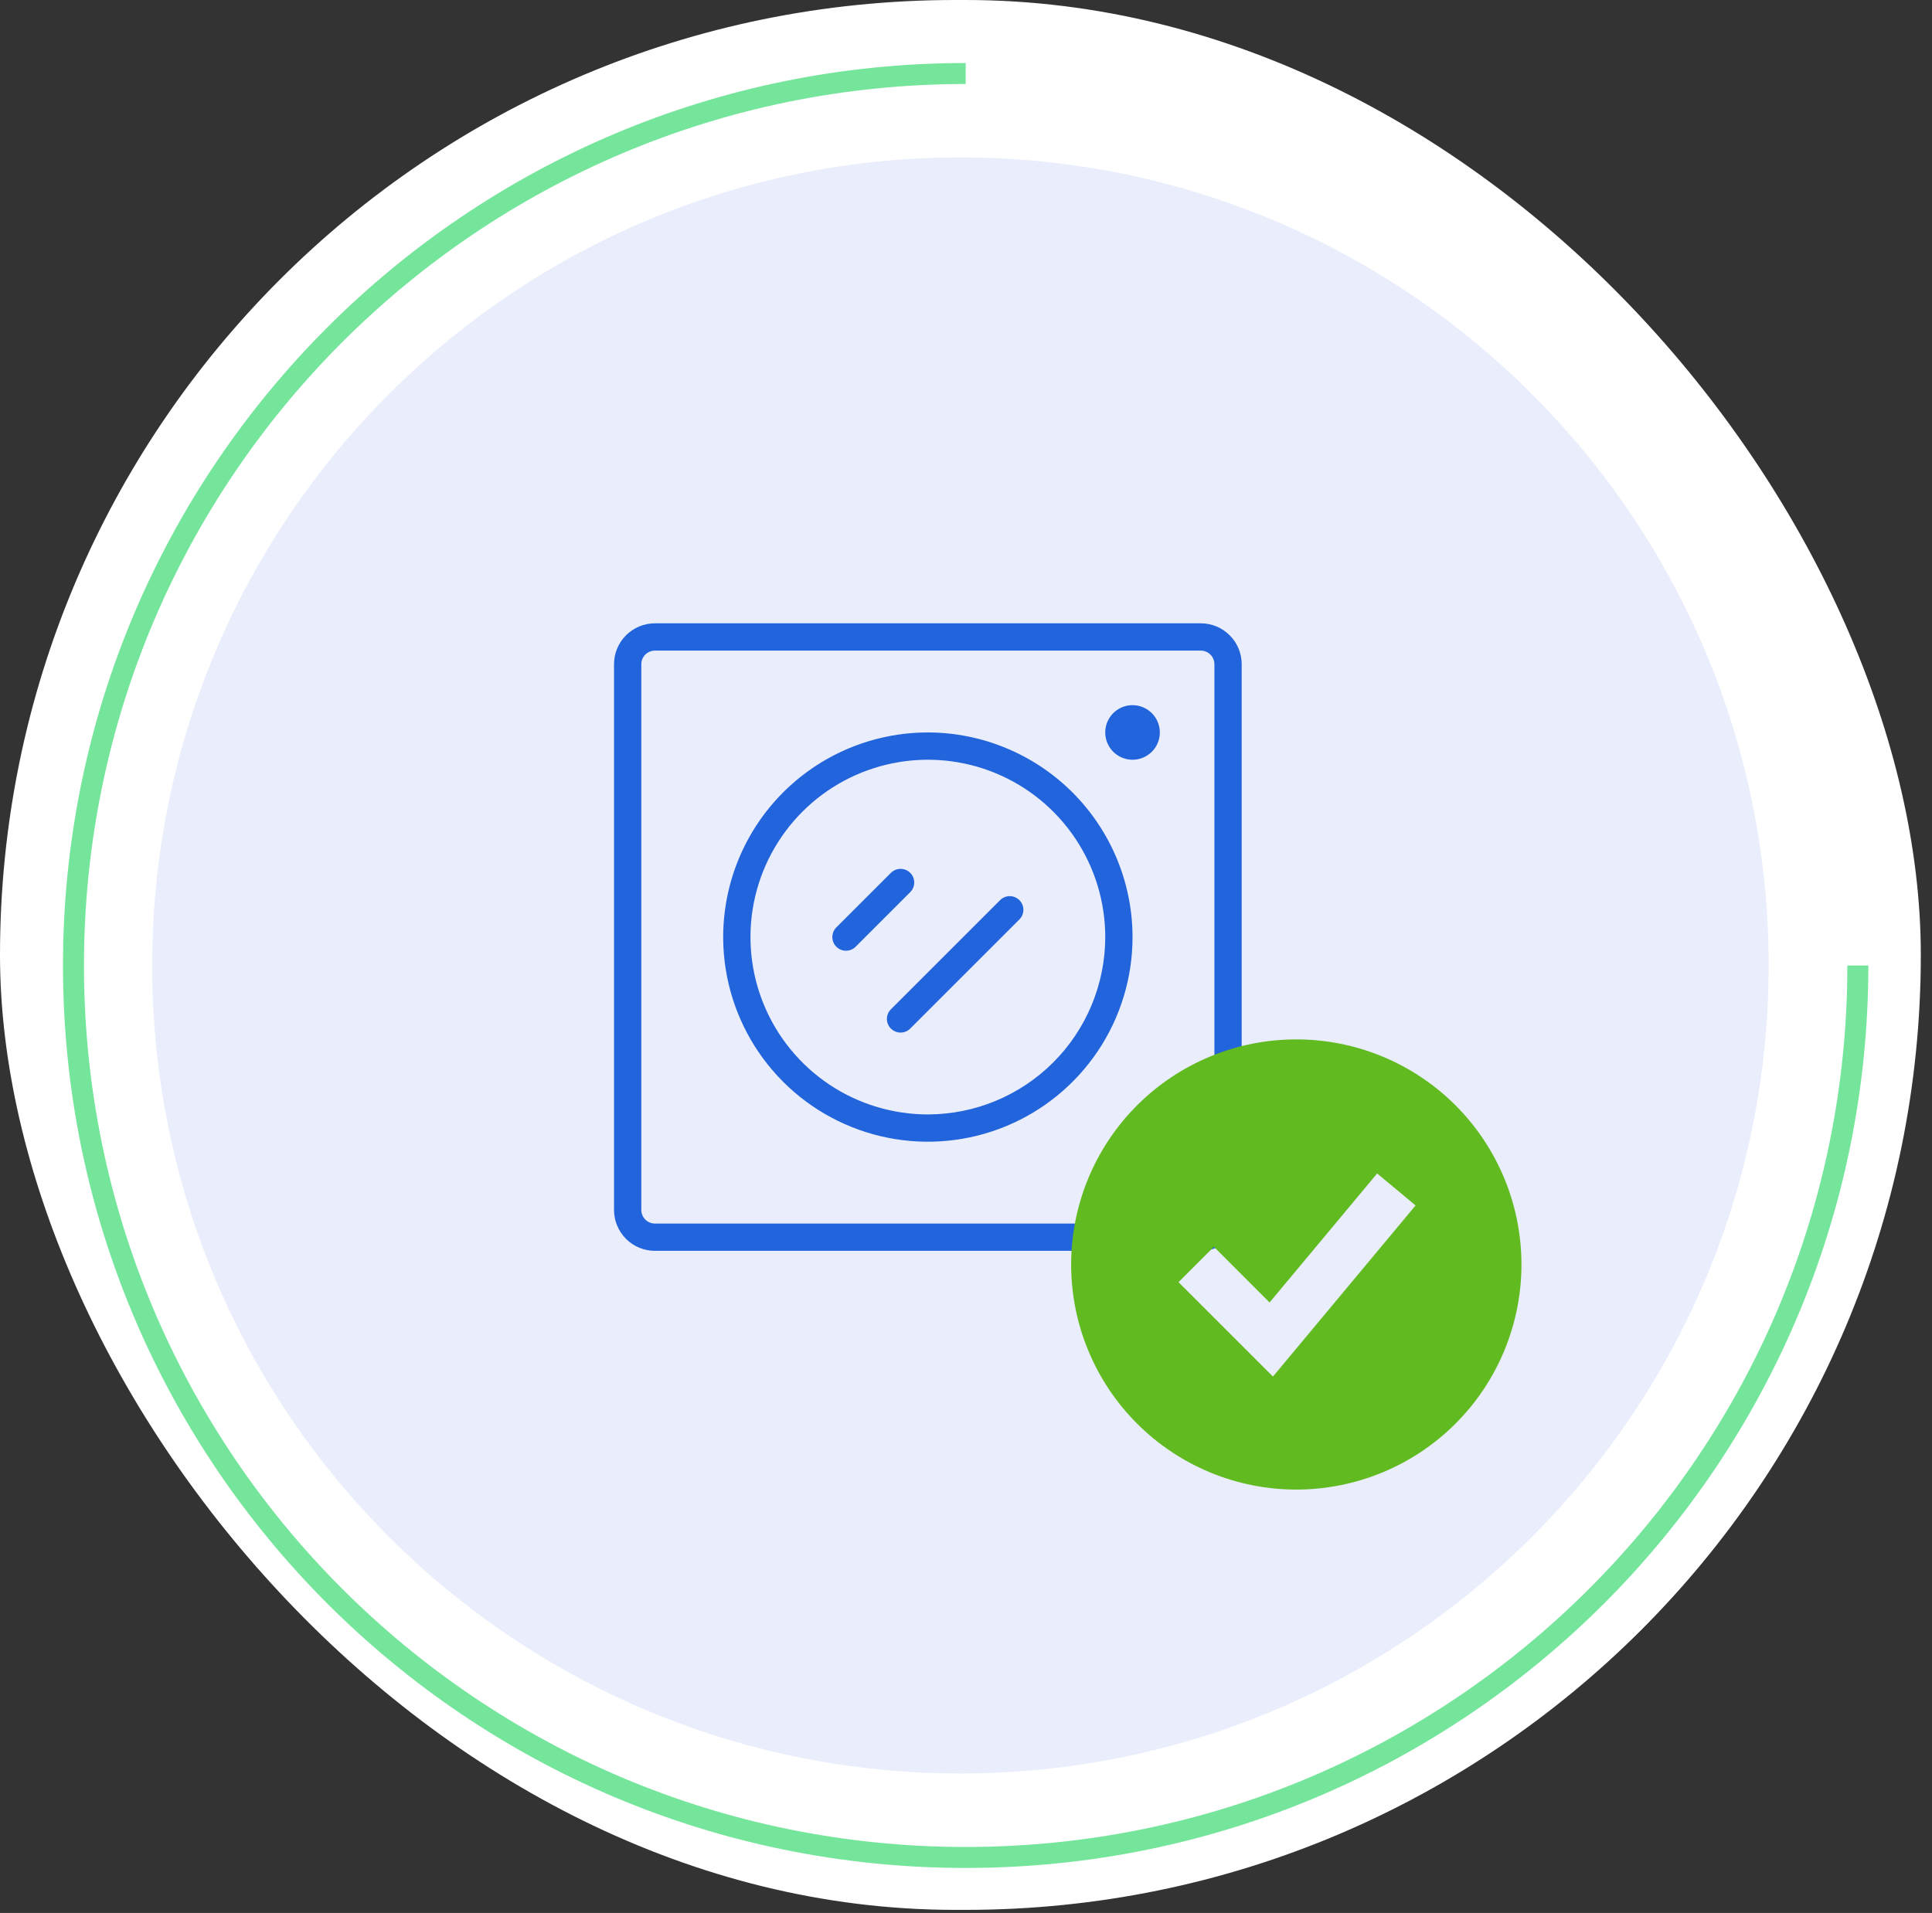
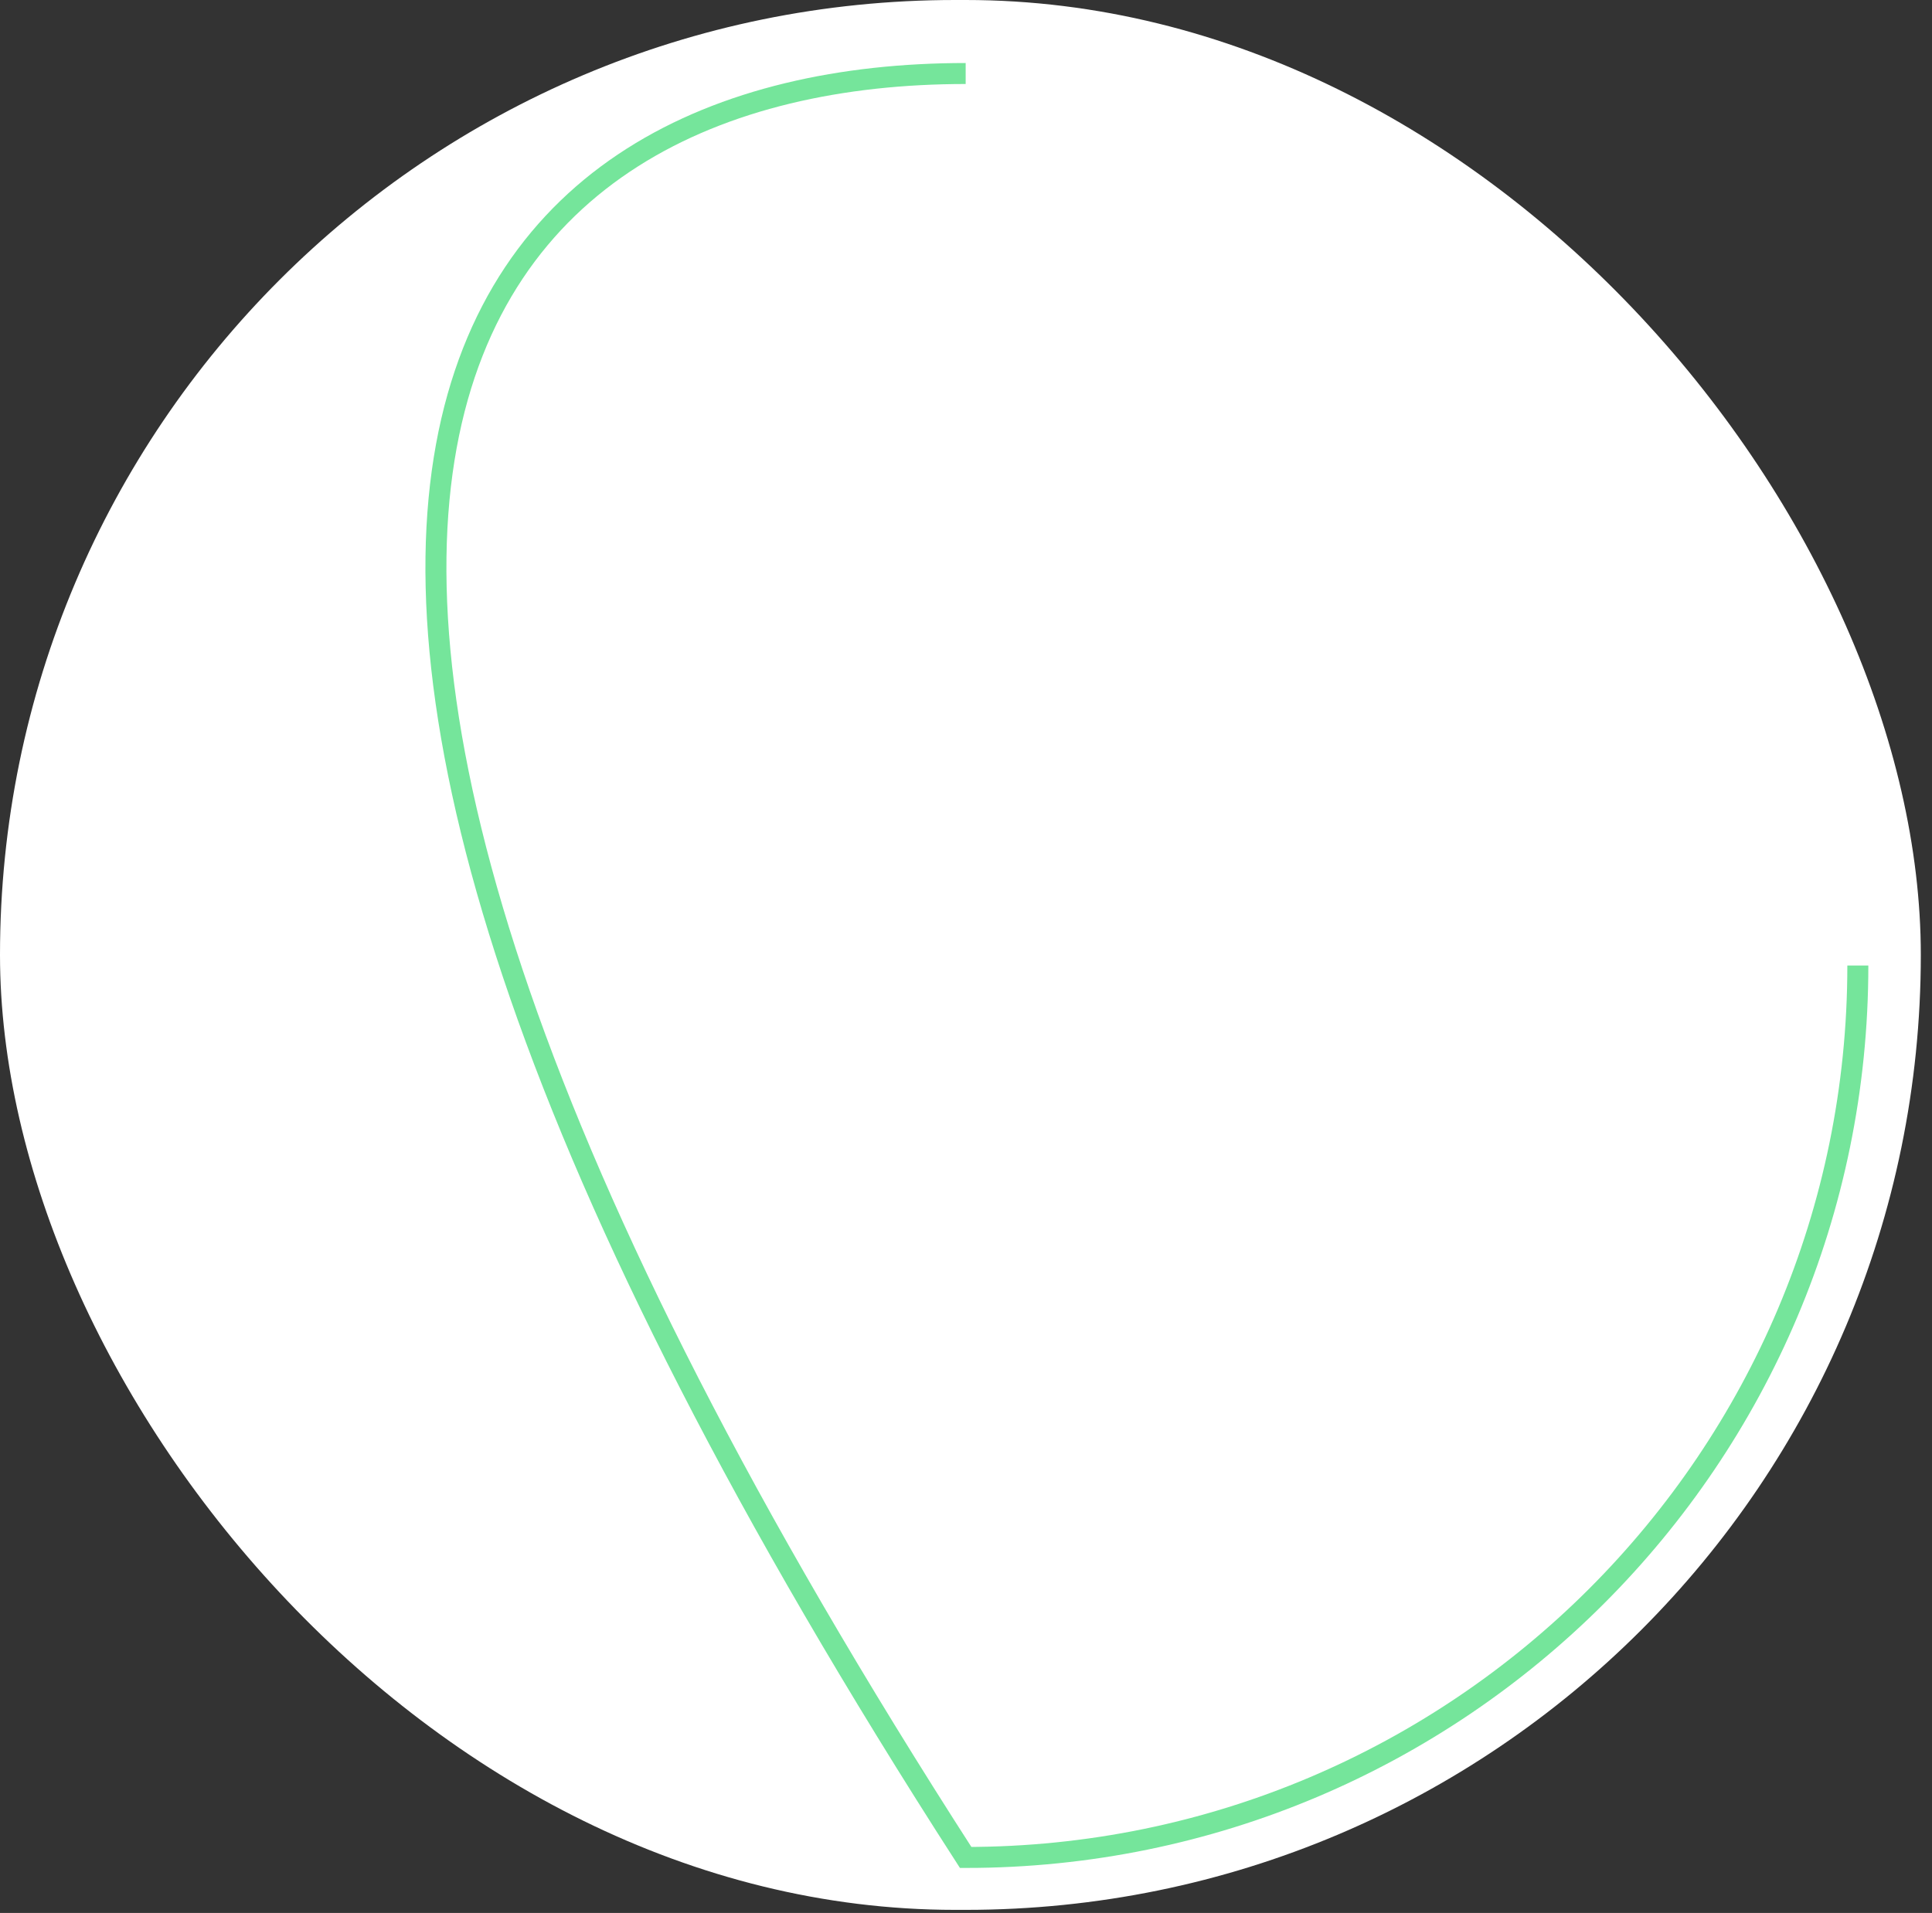
<svg xmlns="http://www.w3.org/2000/svg" width="104" height="103" viewBox="0 0 104 103" fill="none">
  <rect x="0" y="0" width="104" height="103" fill="#333333" stroke="none" />
  <rect width="103.398" height="102.833" rx="51.417" fill="white" />
-   <path d="M100.008 51.985C100.008 78.509 78.506 100.011 51.982 100.011C25.457 100.011 3.955 78.509 3.955 51.985C3.955 25.46 25.457 3.958 51.982 3.958" stroke="#75E59B" stroke-width="1.13" />
-   <path opacity="0.4" d="M51.7 95.489C75.728 95.489 95.206 76.011 95.206 51.983C95.206 27.955 75.728 8.476 51.7 8.476C27.672 8.476 8.193 27.955 8.193 51.983C8.193 76.011 27.672 95.489 51.7 95.489Z" fill="#748EE7" fill-opacity="0.4" />
-   <path d="M64.637 33.561H35.256C34.672 33.561 34.111 33.793 33.698 34.207C33.285 34.62 33.053 35.18 33.053 35.765V65.146C33.053 65.73 33.285 66.291 33.698 66.704C34.111 67.117 34.672 67.349 35.256 67.349H64.637C65.222 67.349 65.782 67.117 66.195 66.704C66.609 66.291 66.841 65.73 66.841 65.146V35.765C66.841 35.18 66.609 34.62 66.195 34.207C65.782 33.793 65.222 33.561 64.637 33.561ZM65.372 65.146C65.372 65.341 65.294 65.527 65.157 65.665C65.019 65.803 64.832 65.88 64.637 65.88H35.256C35.062 65.88 34.875 65.803 34.737 65.665C34.599 65.527 34.522 65.341 34.522 65.146V35.765C34.522 35.57 34.599 35.383 34.737 35.245C34.875 35.108 35.062 35.03 35.256 35.03H64.637C64.832 35.03 65.019 35.108 65.157 35.245C65.294 35.383 65.372 35.57 65.372 35.765V65.146ZM49.947 39.437C47.768 39.437 45.638 40.084 43.826 41.294C42.014 42.505 40.602 44.226 39.768 46.239C38.934 48.252 38.715 50.467 39.141 52.605C39.566 54.742 40.615 56.705 42.156 58.246C43.697 59.787 45.66 60.836 47.797 61.261C49.935 61.687 52.15 61.468 54.163 60.634C56.176 59.8 57.897 58.388 59.108 56.576C60.319 54.764 60.965 52.634 60.965 50.455C60.961 47.534 59.799 44.734 57.734 42.668C55.668 40.603 52.868 39.441 49.947 39.437ZM49.947 60.004C48.058 60.004 46.212 59.444 44.642 58.395C43.072 57.346 41.848 55.854 41.125 54.109C40.402 52.365 40.213 50.445 40.581 48.592C40.95 46.74 41.859 45.039 43.195 43.703C44.53 42.368 46.232 41.458 48.084 41.09C49.936 40.721 51.856 40.91 53.601 41.633C55.346 42.356 56.837 43.58 57.886 45.15C58.936 46.721 59.496 48.567 59.496 50.455C59.493 52.987 58.486 55.414 56.696 57.204C54.906 58.994 52.478 60.001 49.947 60.004ZM62.434 39.437C62.434 39.728 62.348 40.012 62.186 40.254C62.025 40.495 61.795 40.683 61.527 40.795C61.258 40.906 60.963 40.935 60.678 40.878C60.393 40.822 60.131 40.682 59.926 40.476C59.72 40.271 59.581 40.009 59.524 39.724C59.467 39.439 59.496 39.144 59.607 38.875C59.719 38.607 59.907 38.377 60.148 38.216C60.39 38.054 60.674 37.968 60.965 37.968C61.354 37.968 61.728 38.123 62.003 38.399C62.279 38.674 62.434 39.048 62.434 39.437ZM48.997 48.037L46.059 50.975C45.922 51.113 45.735 51.19 45.54 51.19C45.345 51.19 45.158 51.113 45.02 50.975C44.882 50.837 44.805 50.65 44.805 50.455C44.805 50.26 44.882 50.073 45.02 49.935L47.958 46.997C48.096 46.86 48.283 46.782 48.478 46.782C48.673 46.782 48.86 46.86 48.997 46.997C49.135 47.135 49.213 47.322 49.213 47.517C49.213 47.712 49.135 47.899 48.997 48.037ZM54.874 48.467C54.942 48.535 54.996 48.616 55.033 48.705C55.07 48.794 55.089 48.89 55.089 48.986C55.089 49.083 55.07 49.178 55.033 49.267C54.996 49.357 54.942 49.438 54.874 49.506L48.997 55.382C48.86 55.52 48.673 55.597 48.478 55.597C48.283 55.597 48.096 55.52 47.958 55.382C47.82 55.244 47.743 55.057 47.743 54.862C47.743 54.667 47.82 54.48 47.958 54.343L53.834 48.467C53.903 48.398 53.983 48.344 54.073 48.307C54.162 48.27 54.257 48.251 54.354 48.251C54.45 48.251 54.546 48.27 54.635 48.307C54.724 48.344 54.805 48.398 54.874 48.467Z" fill="#2264DC" />
-   <path fill-rule="evenodd" clip-rule="evenodd" d="M69.78 80.203C71.371 80.203 72.947 79.889 74.418 79.28C75.888 78.671 77.224 77.779 78.35 76.653C79.475 75.528 80.368 74.192 80.977 72.721C81.586 71.251 81.9 69.675 81.9 68.083C81.9 66.492 81.586 64.916 80.977 63.445C80.368 61.975 79.475 60.639 78.35 59.513C77.224 58.388 75.888 57.495 74.418 56.886C72.947 56.277 71.371 55.964 69.78 55.964C66.566 55.964 63.483 57.24 61.21 59.513C58.937 61.786 57.66 64.869 57.66 68.083C57.66 71.298 58.937 74.38 61.21 76.653C63.483 78.926 66.566 80.203 69.78 80.203ZM69.467 72.985L76.201 64.905L74.132 63.182L68.342 70.129L65.345 67.131L63.441 69.035L67.481 73.075L68.523 74.118L69.467 72.985Z" fill="#61BB20" />
+   <path d="M100.008 51.985C100.008 78.509 78.506 100.011 51.982 100.011C3.955 25.46 25.457 3.958 51.982 3.958" stroke="#75E59B" stroke-width="1.13" />
</svg>